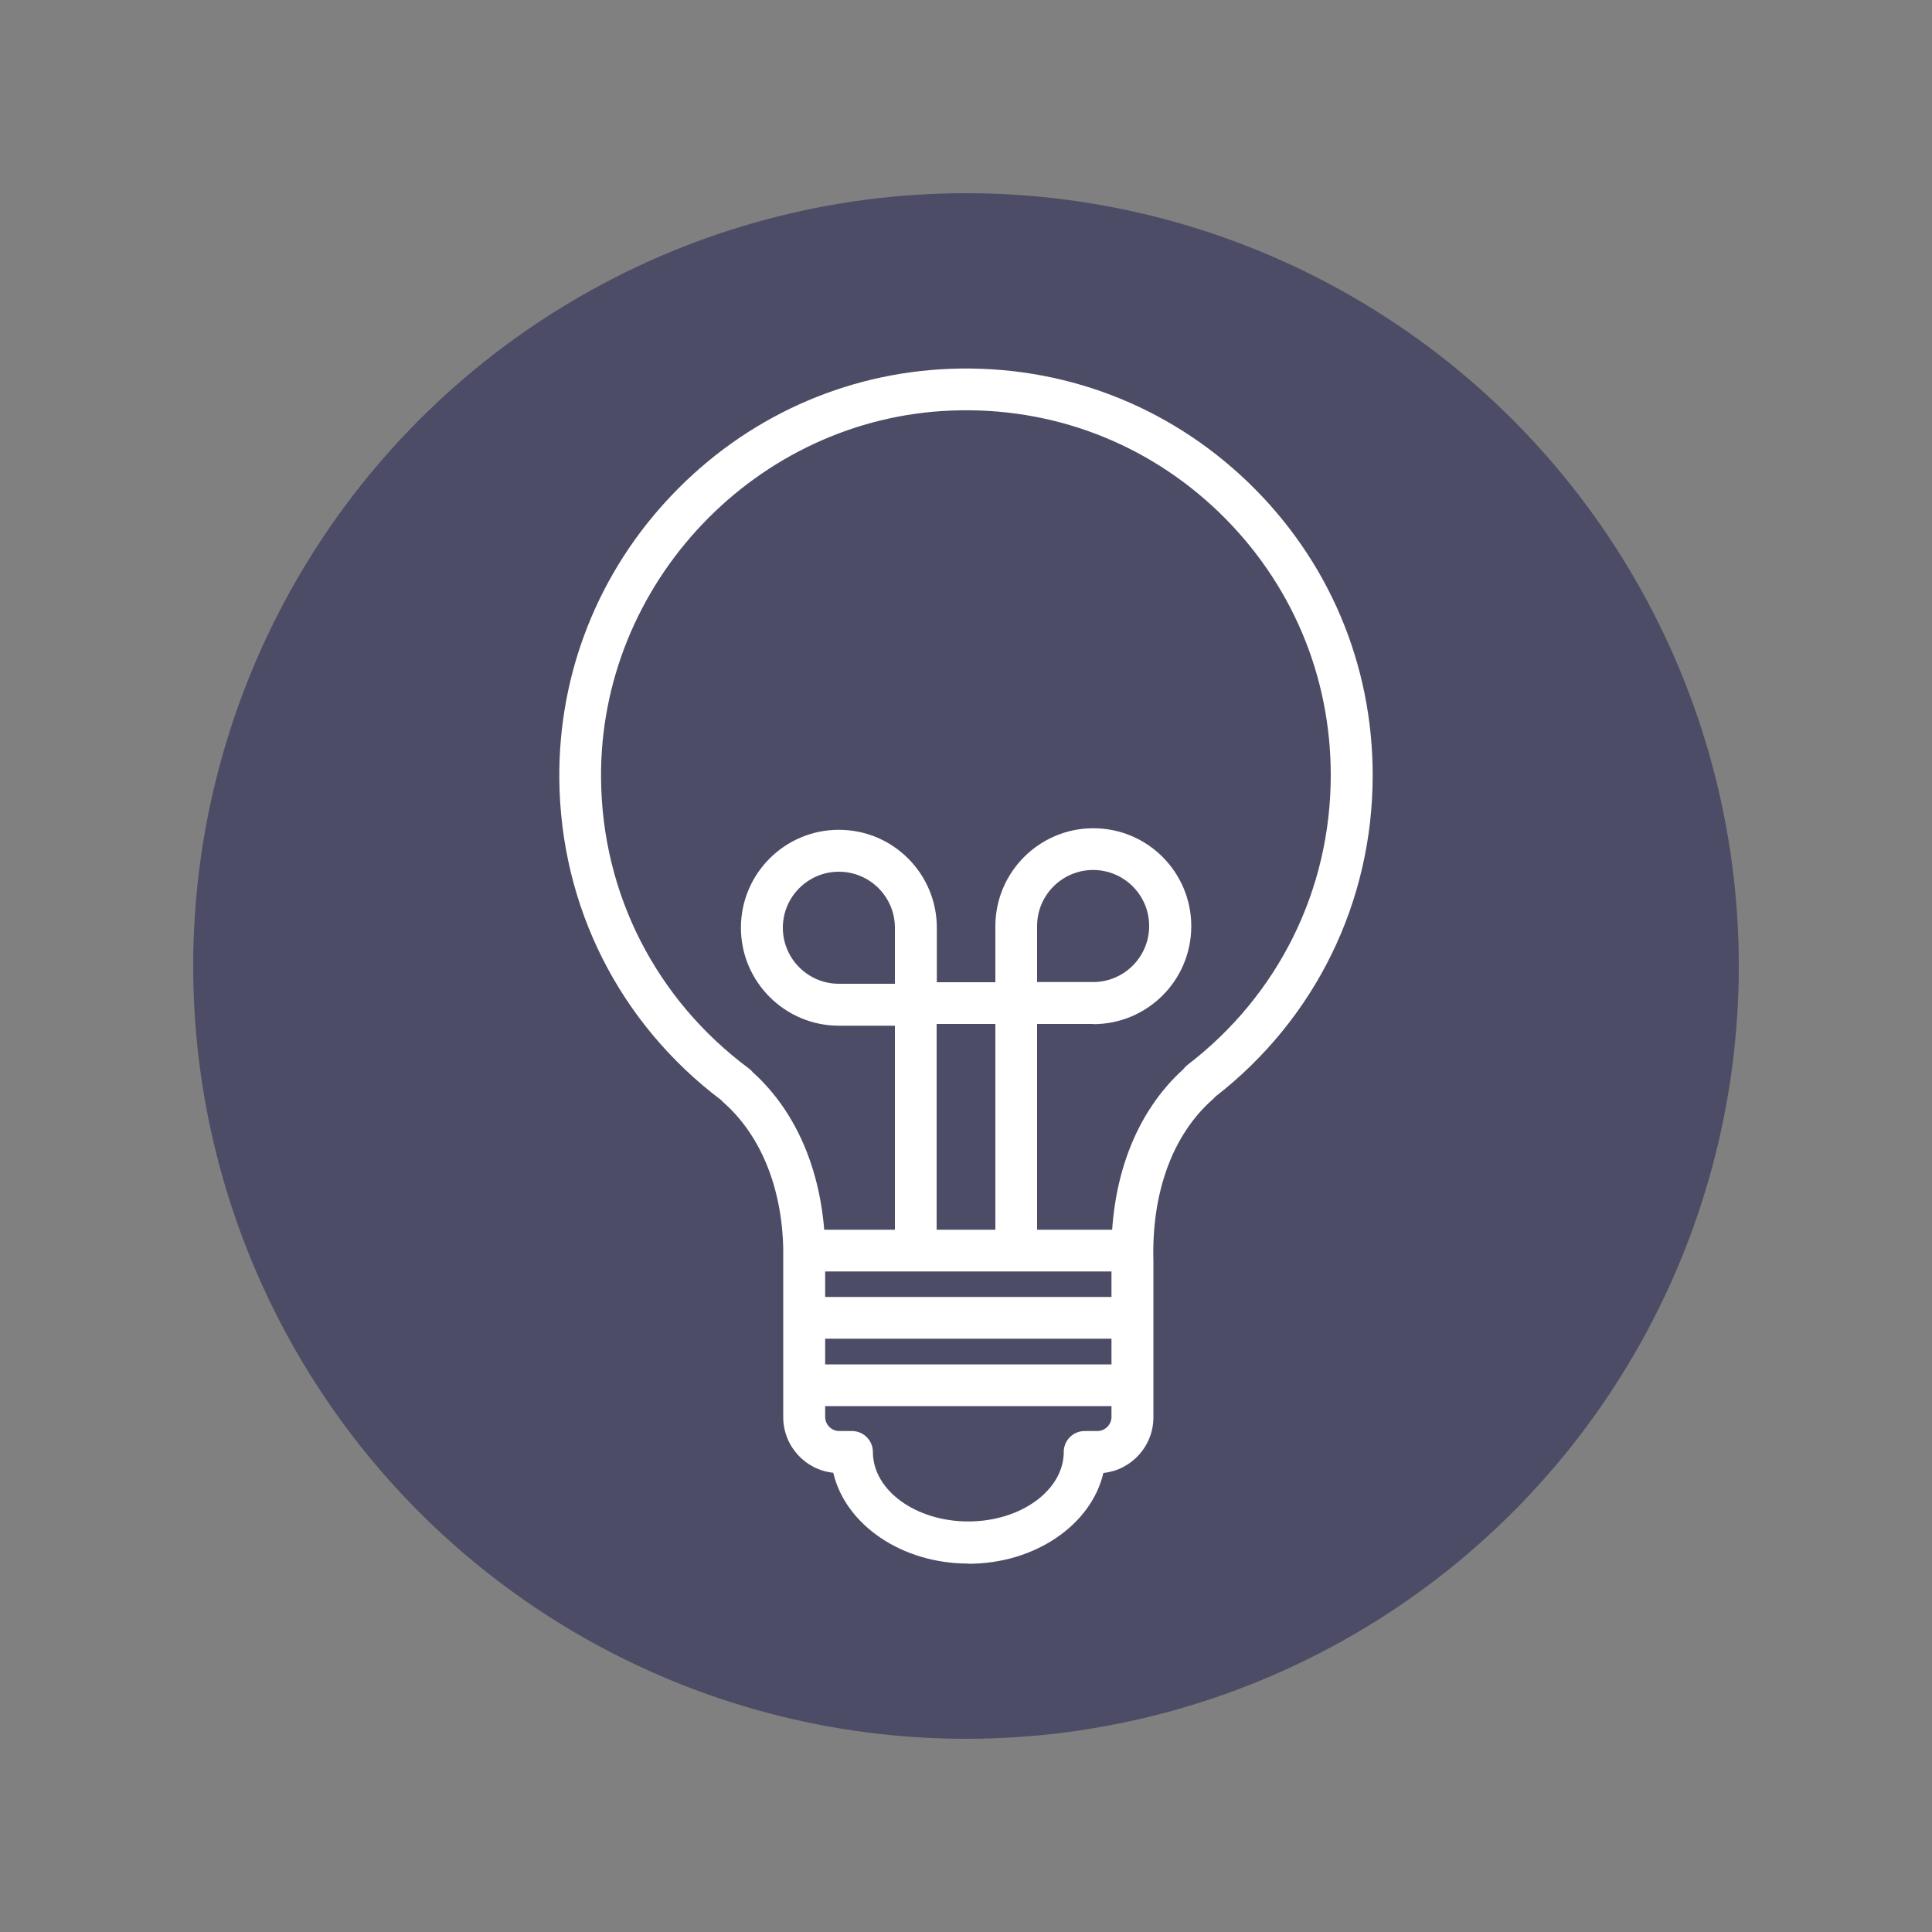
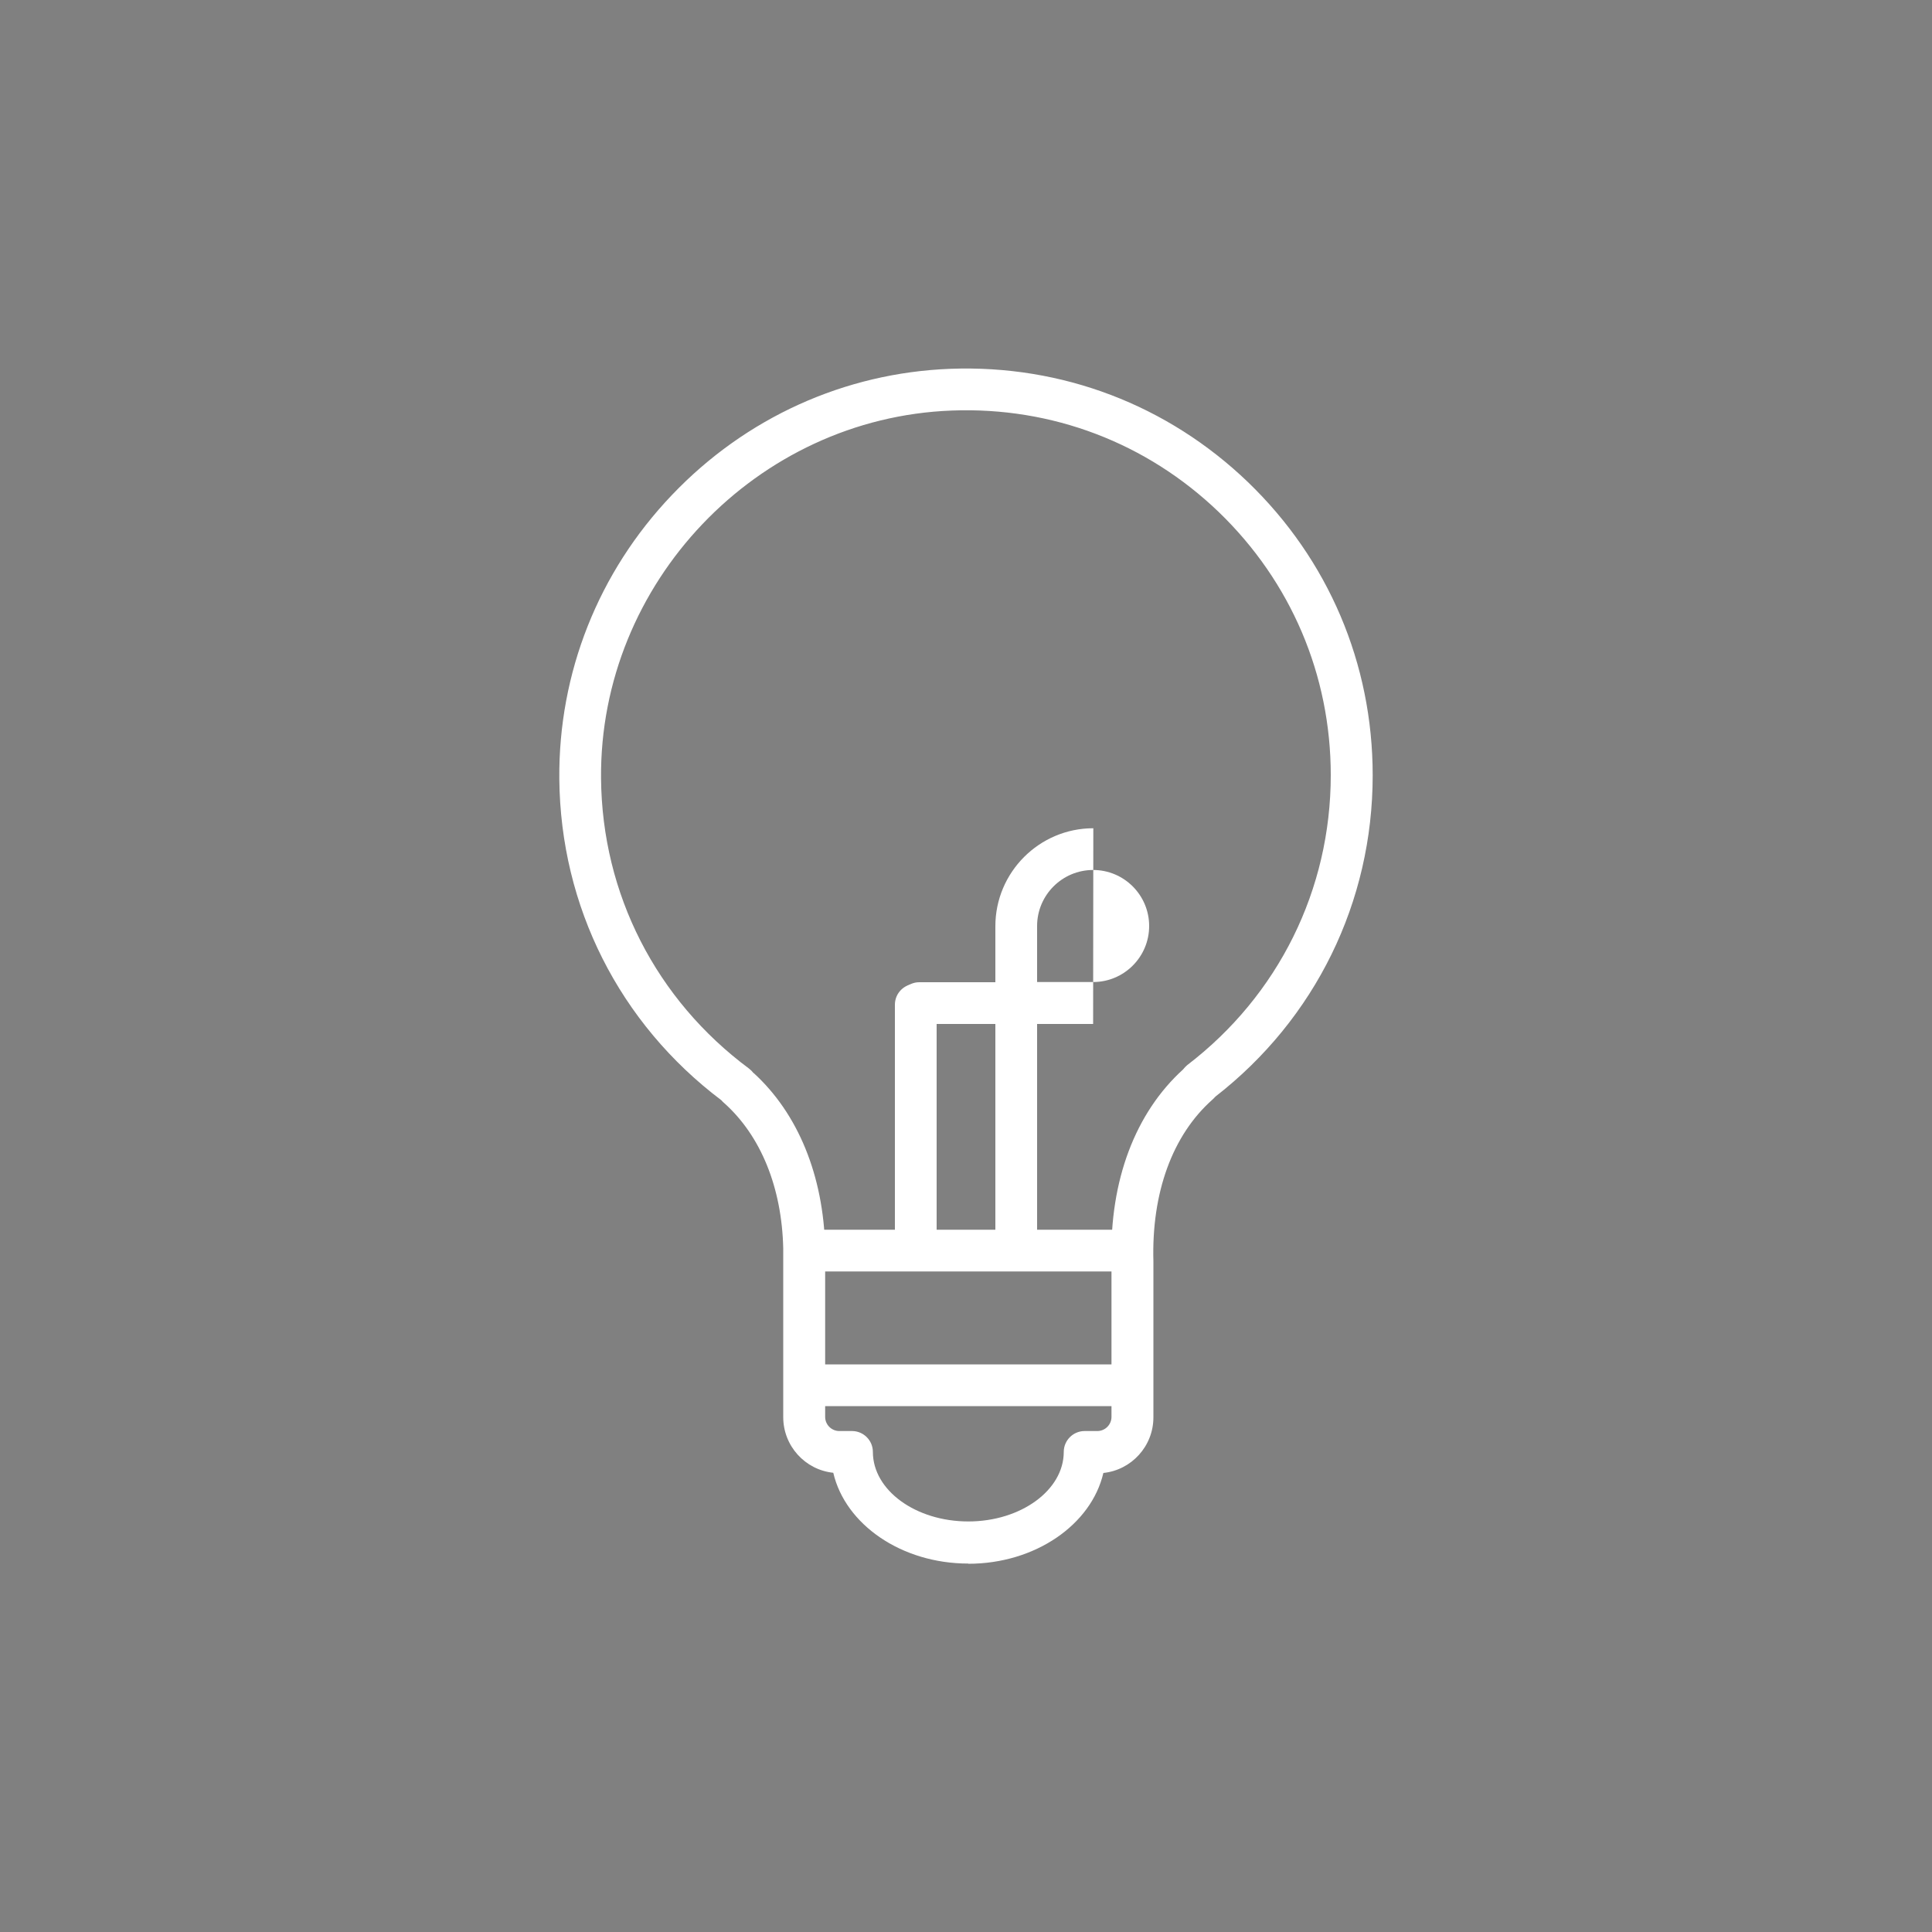
<svg xmlns="http://www.w3.org/2000/svg" id="Layer_3" viewBox="0 0 100 100">
  <rect x="0" y="0" width="100" height="100" fill="#808080" stroke="none" />
  <defs>
    <style>
      .cls-1 {
        fill: #4c4c66;
      }

      .cls-2 {
        fill: #fff;
      }
    </style>
  </defs>
-   <circle class="cls-1" cx="50" cy="50" r="40" />
  <g>
    <path class="cls-2" d="M50.12,80.93c-3.47,0-6.37-2.03-6.99-4.7-1.46-.15-2.59-1.39-2.59-2.88v-8.73c-.07-3.15-1.16-5.83-3.05-7.52-.06-.05-.11-.1-.15-.15-5.28-3.98-8.33-10.03-8.39-16.63-.05-5.48,2.02-10.71,5.83-14.7,3.81-4,8.93-6.32,14.4-6.53,5.79-.22,11.26,1.87,15.42,5.87,4.16,4.01,6.45,9.39,6.45,15.17,0,6.56-2.97,12.61-8.14,16.63-.05.05-.1.11-.16.16-2.07,1.84-3.15,4.82-3.05,8.37,0,.05,0,.11,0,.16v7.91c0,1.5-1.14,2.73-2.59,2.88-.62,2.67-3.52,4.7-6.99,4.7ZM39.01,55.54c2.3,2.1,3.61,5.31,3.7,9.05v8.75c0,.4.33.73.73.73h.66c.6,0,1.08.49,1.08,1.08,0,1.99,2.22,3.6,4.94,3.6s4.94-1.62,4.94-3.6c0-.6.49-1.08,1.08-1.08h.66c.4,0,.73-.33.73-.73v-8.03s0-.07,0-.1c-.09-4.11,1.23-7.61,3.71-9.86.06-.08.13-.15.21-.22,4.72-3.61,7.43-9.08,7.43-15.01,0-5.18-2.06-10.01-5.79-13.61-3.73-3.59-8.64-5.46-13.83-5.26-10.1.38-18.24,8.93-18.15,19.04.05,5.98,2.85,11.45,7.66,15.02.09.07.17.15.23.23Z" />
    <path class="cls-2" d="M57.86,65.81h-15.71c-.6,0-1.08-.49-1.08-1.08s.49-1.08,1.08-1.08h15.71c.6,0,1.08.49,1.08,1.08s-.49,1.08-1.08,1.08Z" />
    <path class="cls-2" d="M57.86,72.78h-15.71c-.6,0-1.08-.49-1.08-1.08s.49-1.08,1.08-1.08h15.71c.6,0,1.08.49,1.08,1.08s-.49,1.08-1.08,1.08Z" />
-     <path class="cls-2" d="M57.86,69.29h-15.71c-.6,0-1.08-.49-1.08-1.08s.49-1.08,1.08-1.08h15.71c.6,0,1.08.49,1.08,1.08s-.49,1.08-1.08,1.08Z" />
    <g>
      <g>
-         <path class="cls-2" d="M47.4,53.09h-3.98c-2.79,0-5.07-2.27-5.07-5.07s2.27-5.07,5.07-5.07,5.07,2.27,5.07,5.07v3.98c0,.6-.49,1.08-1.08,1.08ZM43.42,45.12c-1.6,0-2.9,1.3-2.9,2.9s1.3,2.9,2.9,2.9h2.9v-2.9c0-1.6-1.3-2.9-2.9-2.9Z" />
        <path class="cls-2" d="M47.4,65.33c-.6,0-1.08-.49-1.08-1.08v-12.25c0-.6.49-1.08,1.08-1.08s1.08.49,1.08,1.08v12.25c0,.6-.49,1.08-1.08,1.08Z" />
      </g>
      <g>
-         <path class="cls-2" d="M56.58,53h-3.98c-.6,0-1.08-.49-1.08-1.08v-3.98c0-2.79,2.27-5.07,5.07-5.07s5.07,2.27,5.07,5.07-2.27,5.07-5.07,5.07ZM53.68,50.83h2.9c1.6,0,2.9-1.3,2.9-2.9s-1.3-2.9-2.9-2.9-2.9,1.3-2.9,2.9v2.9Z" />
+         <path class="cls-2" d="M56.58,53h-3.98c-.6,0-1.08-.49-1.08-1.08v-3.98c0-2.79,2.27-5.07,5.07-5.07ZM53.68,50.83h2.9c1.6,0,2.9-1.3,2.9-2.9s-1.3-2.9-2.9-2.9-2.9,1.3-2.9,2.9v2.9Z" />
        <path class="cls-2" d="M52.6,65.24c-.6,0-1.08-.49-1.08-1.08v-12.25c0-.6.49-1.08,1.08-1.08s1.08.49,1.08,1.08v12.25c0,.6-.49,1.08-1.08,1.08Z" />
      </g>
      <path class="cls-2" d="M53.13,53h-5.55c-.6,0-1.08-.49-1.08-1.08s.49-1.08,1.08-1.08h5.55c.6,0,1.08.49,1.08,1.08s-.49,1.08-1.08,1.08Z" />
    </g>
  </g>
</svg>